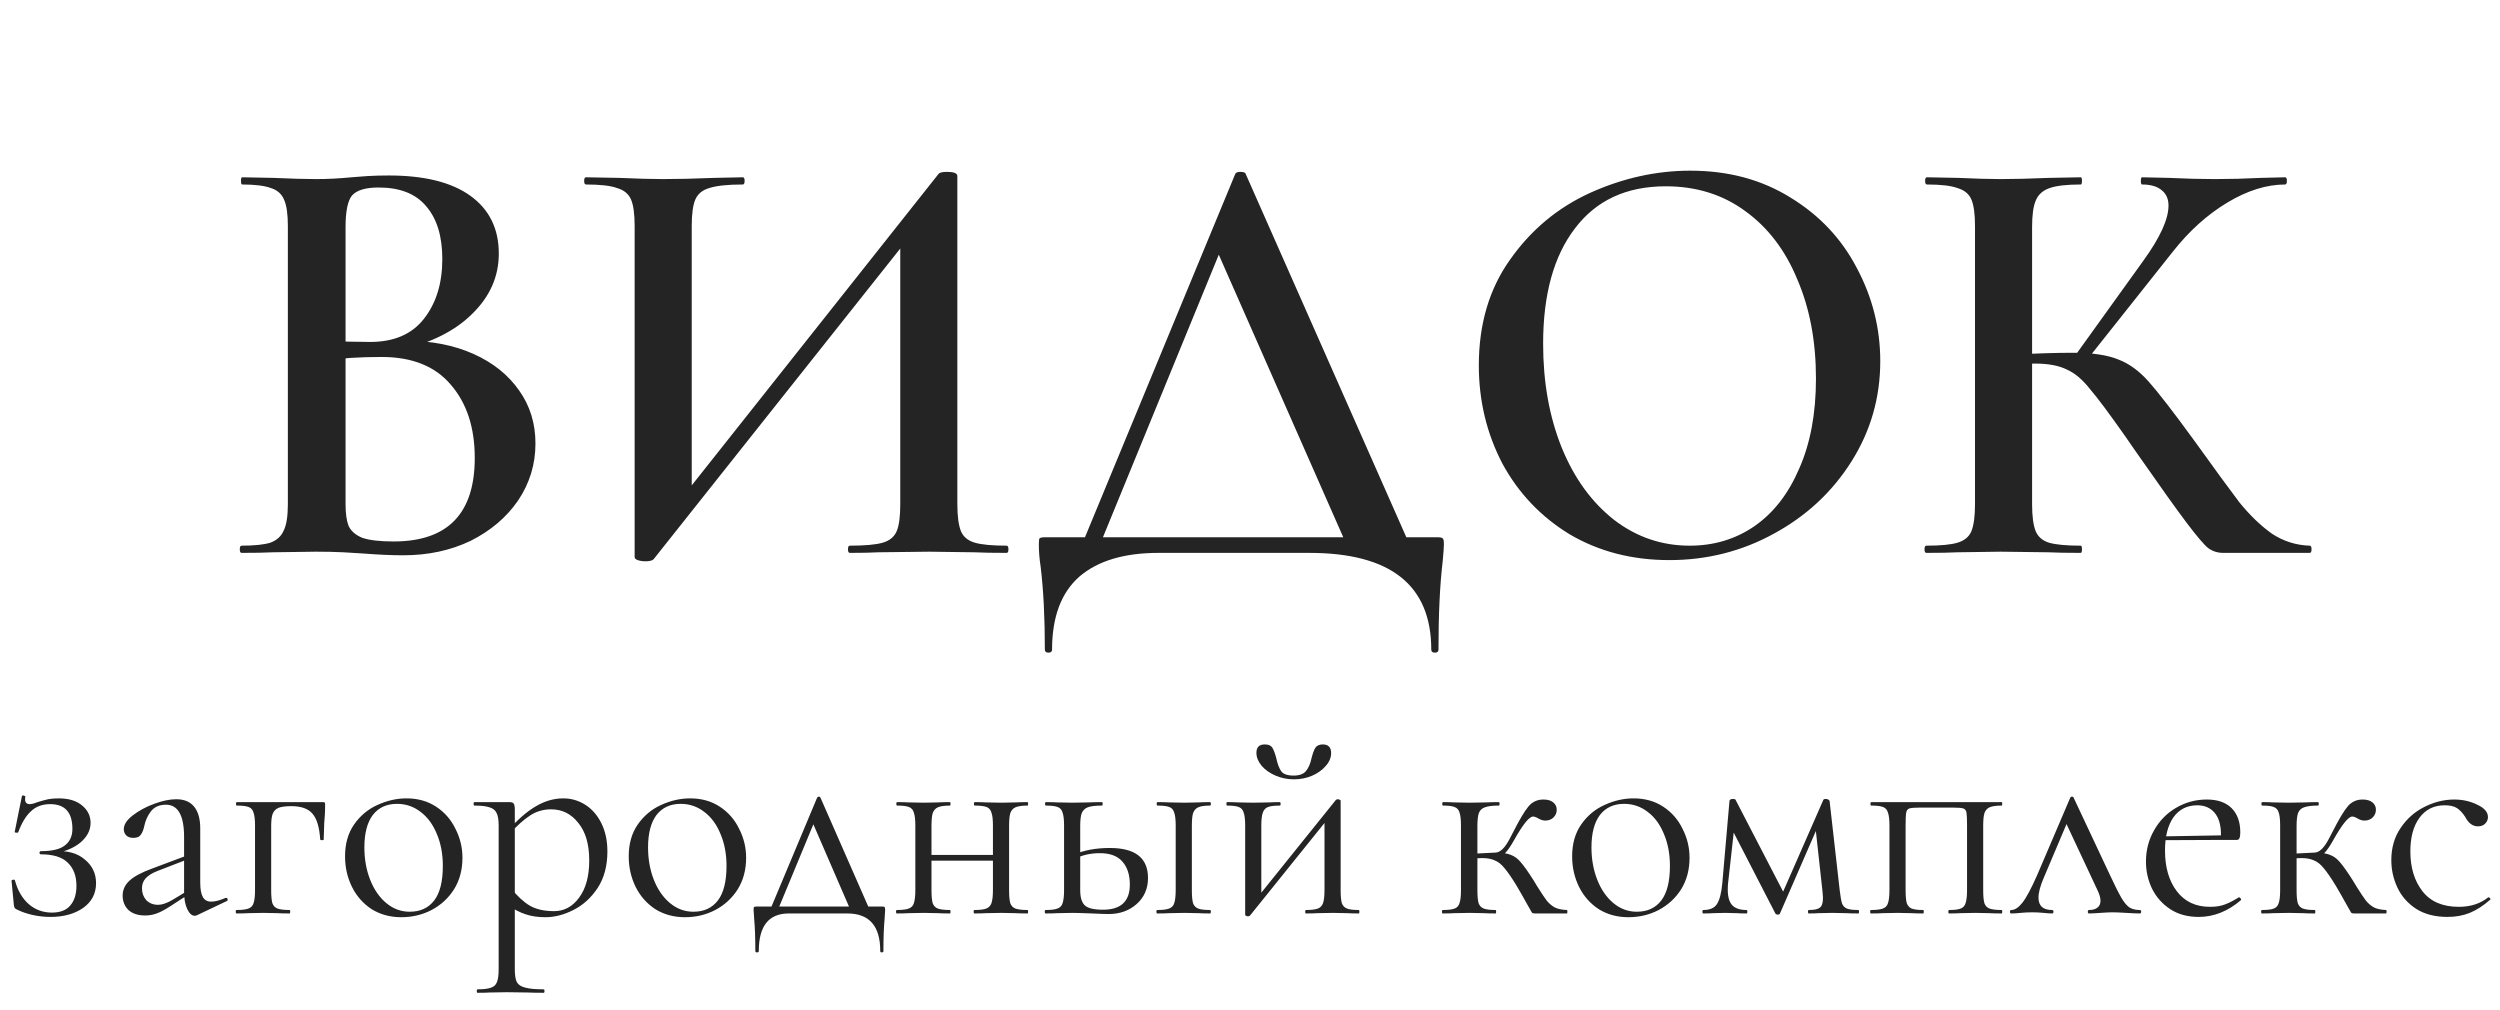
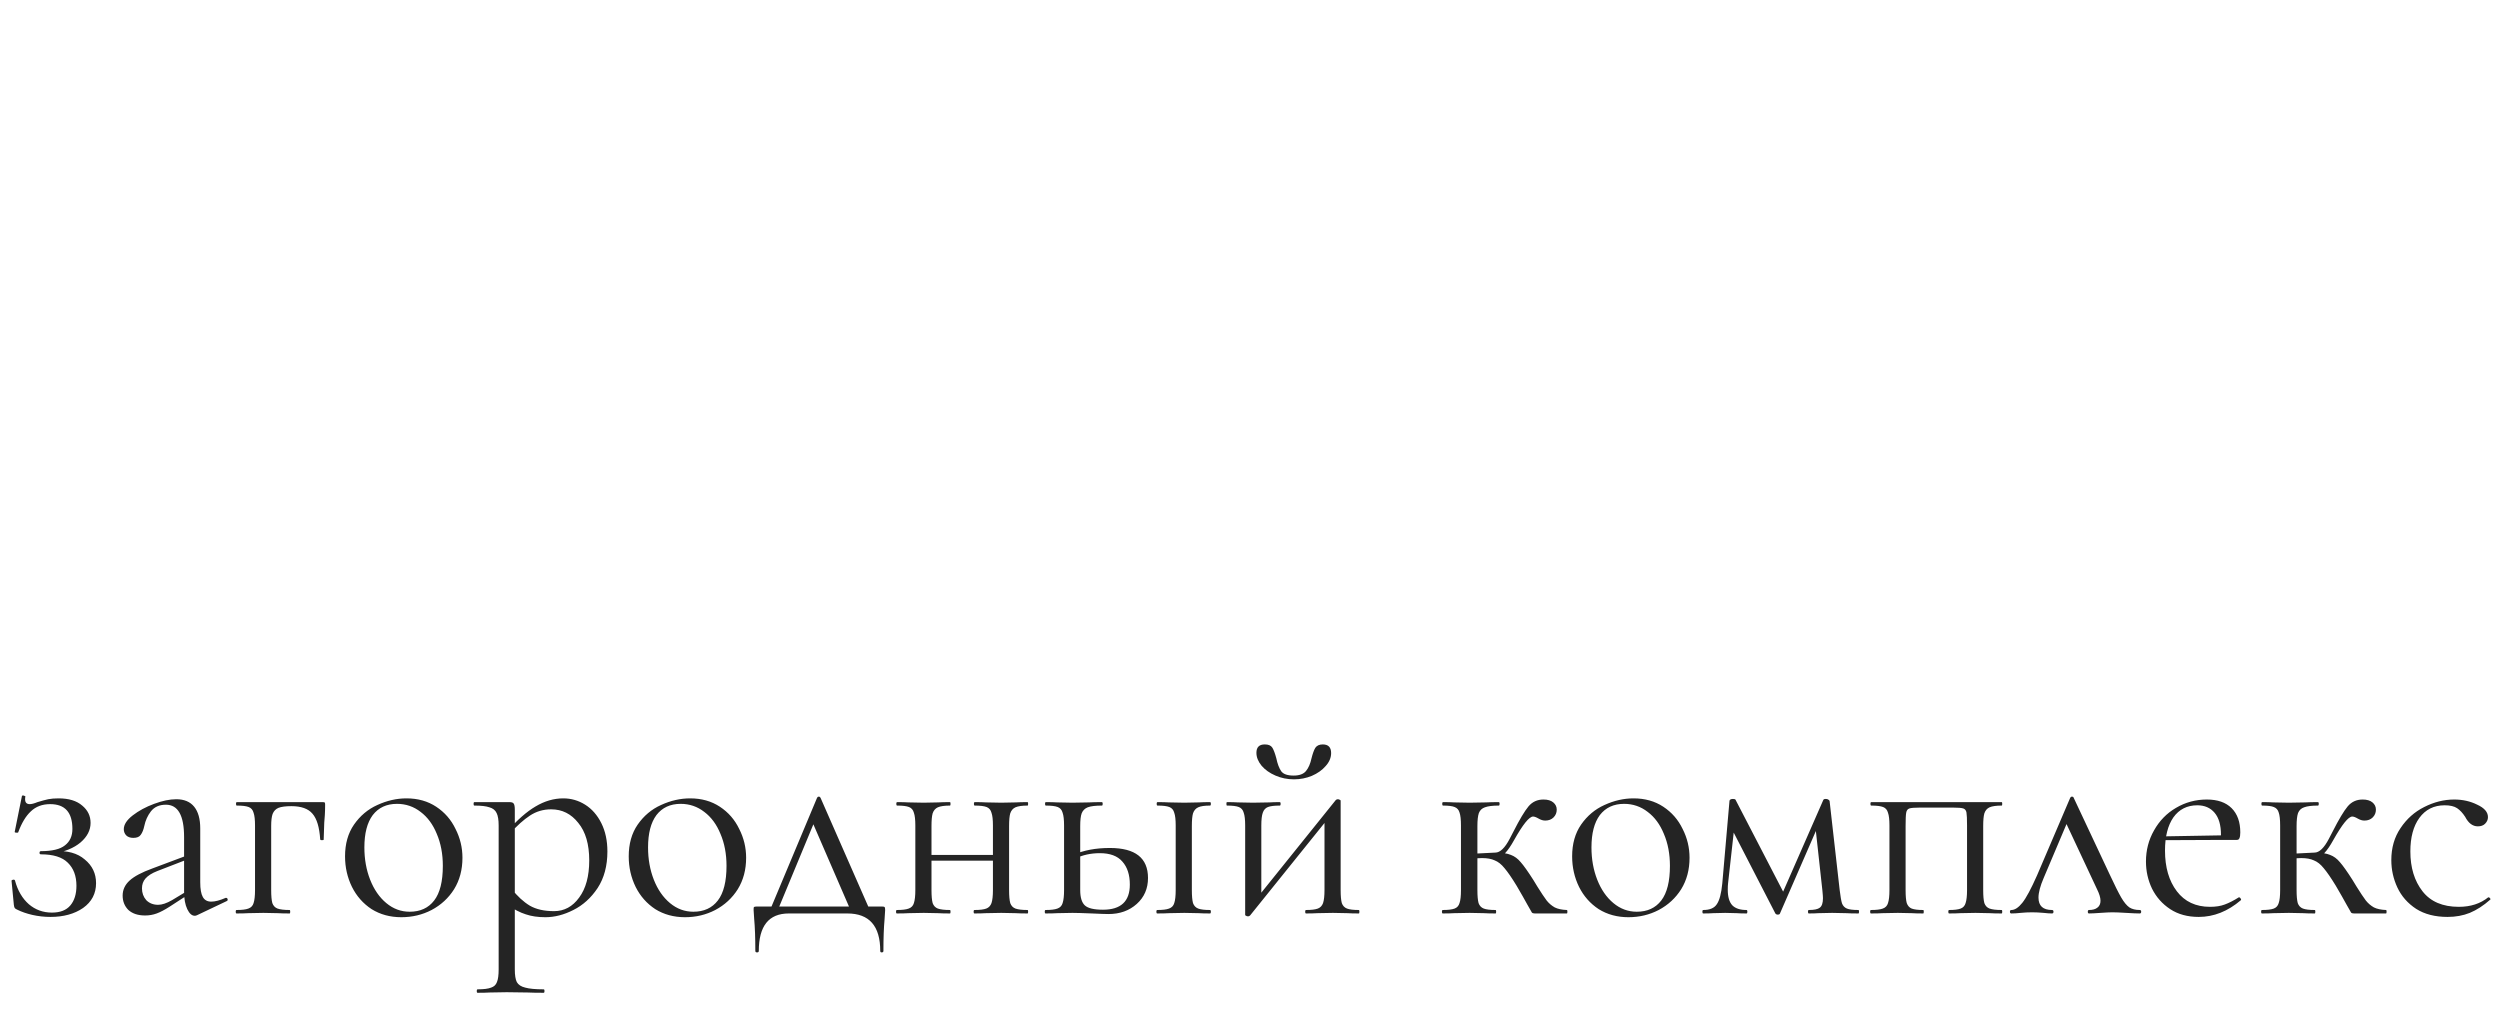
<svg xmlns="http://www.w3.org/2000/svg" width="104" height="42" viewBox="0 0 104 42" fill="none">
-   <path d="M16.875 14.175C17.942 14.175 18.883 14.358 19.7 14.725C20.517 15.092 21.15 15.6 21.6 16.25C22.05 16.883 22.275 17.617 22.275 18.45C22.275 19.317 22.033 20.108 21.55 20.825C21.067 21.525 20.408 22.083 19.575 22.5C18.742 22.9 17.808 23.1 16.775 23.1C16.292 23.1 15.733 23.075 15.1 23.025C14.883 23.008 14.608 22.992 14.275 22.975C13.942 22.958 13.567 22.95 13.15 22.95L11.35 22.975C11.033 22.992 10.6 23 10.05 23C10 23 9.975 22.95 9.975 22.85C9.975 22.75 10 22.7 10.05 22.7C10.583 22.7 10.983 22.658 11.25 22.575C11.517 22.475 11.7 22.308 11.8 22.075C11.917 21.842 11.975 21.475 11.975 20.975V9.4C11.975 8.917 11.925 8.558 11.825 8.325C11.725 8.075 11.542 7.908 11.275 7.825C11.008 7.725 10.608 7.675 10.075 7.675C10.042 7.675 10.025 7.625 10.025 7.525C10.025 7.425 10.042 7.375 10.075 7.375L11.375 7.4C12.108 7.433 12.7 7.45 13.15 7.45C13.617 7.45 14.108 7.425 14.625 7.375C14.808 7.358 15.025 7.342 15.275 7.325C15.542 7.308 15.842 7.3 16.175 7.3C17.658 7.3 18.792 7.583 19.575 8.15C20.358 8.717 20.75 9.517 20.75 10.55C20.75 11.5 20.383 12.333 19.65 13.05C18.933 13.767 17.917 14.275 16.6 14.575L16.875 14.175ZM15.75 7.8C15.217 7.8 14.85 7.908 14.65 8.125C14.467 8.342 14.375 8.783 14.375 9.45V14.35L13.475 14.175C14.208 14.208 14.85 14.225 15.4 14.225C16.383 14.225 17.125 13.908 17.625 13.275C18.142 12.625 18.4 11.792 18.4 10.775C18.4 9.825 18.175 9.092 17.725 8.575C17.292 8.058 16.633 7.8 15.75 7.8ZM16.375 22.525C18.625 22.525 19.75 21.367 19.75 19.05C19.75 17.783 19.417 16.767 18.75 16C18.1 15.233 17.142 14.85 15.875 14.85C14.942 14.85 14.175 14.9 13.575 15L14.375 14.7V20.975C14.375 21.358 14.417 21.658 14.5 21.875C14.6 22.092 14.792 22.258 15.075 22.375C15.375 22.475 15.808 22.525 16.375 22.525ZM39.051 7.225C39.101 7.175 39.217 7.15 39.401 7.15C39.684 7.15 39.826 7.208 39.826 7.325V20.975C39.826 21.475 39.876 21.85 39.976 22.1C40.076 22.333 40.267 22.492 40.551 22.575C40.834 22.658 41.276 22.7 41.876 22.7C41.926 22.7 41.951 22.75 41.951 22.85C41.951 22.95 41.926 23 41.876 23C41.309 23 40.859 22.992 40.526 22.975L38.651 22.95L36.551 22.975C36.251 22.992 35.851 23 35.351 23C35.301 23 35.276 22.95 35.276 22.85C35.276 22.75 35.301 22.7 35.351 22.7C35.984 22.7 36.442 22.658 36.726 22.575C37.009 22.492 37.201 22.333 37.301 22.1C37.401 21.867 37.451 21.492 37.451 20.975V9.525L38.176 9.425L27.201 23.25C27.151 23.317 27.034 23.35 26.851 23.35C26.734 23.35 26.626 23.333 26.526 23.3C26.442 23.267 26.401 23.225 26.401 23.175V9.4C26.401 8.9 26.351 8.533 26.251 8.3C26.151 8.067 25.959 7.908 25.676 7.825C25.409 7.725 24.976 7.675 24.376 7.675C24.326 7.675 24.301 7.625 24.301 7.525C24.301 7.425 24.326 7.375 24.376 7.375L25.751 7.4C26.517 7.433 27.126 7.45 27.576 7.45C28.192 7.45 28.901 7.433 29.701 7.4L30.901 7.375C30.951 7.375 30.976 7.425 30.976 7.525C30.976 7.625 30.951 7.675 30.901 7.675C30.267 7.675 29.801 7.725 29.501 7.825C29.217 7.908 29.026 8.067 28.926 8.3C28.826 8.533 28.776 8.9 28.776 9.4V20.95L28.076 21.075L39.051 7.225ZM51.391 7.225C51.425 7.175 51.491 7.15 51.591 7.15C51.725 7.15 51.8 7.175 51.816 7.225L58.791 23H56.166L50.516 10.175L51.591 8.425L45.616 23H44.866L51.391 7.225ZM43.466 27.025C43.466 25.692 43.408 24.542 43.291 23.575C43.241 23.258 43.216 22.95 43.216 22.65C43.216 22.517 43.225 22.433 43.241 22.4C43.275 22.367 43.35 22.35 43.466 22.35H59.791C59.925 22.35 60 22.367 60.016 22.4C60.05 22.417 60.066 22.5 60.066 22.65C60.066 22.75 60.05 22.983 60.016 23.35C59.9 24.317 59.841 25.542 59.841 27.025C59.841 27.108 59.791 27.15 59.691 27.15C59.591 27.15 59.541 27.108 59.541 27.025C59.541 24.342 57.85 23 54.466 23H48.191C46.775 23 45.683 23.325 44.916 23.975C44.15 24.642 43.766 25.658 43.766 27.025C43.766 27.108 43.716 27.15 43.616 27.15C43.516 27.15 43.466 27.108 43.466 27.025ZM69.444 23.3C67.894 23.3 66.511 22.942 65.294 22.225C64.094 21.492 63.161 20.508 62.494 19.275C61.844 18.025 61.519 16.667 61.519 15.2C61.519 13.483 61.952 12.017 62.819 10.8C63.686 9.567 64.794 8.642 66.144 8.025C67.511 7.408 68.902 7.1 70.319 7.1C71.902 7.1 73.294 7.475 74.494 8.225C75.694 8.958 76.611 9.933 77.244 11.15C77.894 12.367 78.219 13.658 78.219 15.025C78.219 16.542 77.819 17.933 77.019 19.2C76.219 20.467 75.144 21.467 73.794 22.2C72.461 22.933 71.011 23.3 69.444 23.3ZM70.294 22.7C71.294 22.7 72.186 22.433 72.969 21.9C73.769 21.35 74.394 20.55 74.844 19.5C75.311 18.45 75.544 17.2 75.544 15.75C75.544 14.2 75.286 12.825 74.769 11.625C74.269 10.408 73.544 9.458 72.594 8.775C71.661 8.092 70.561 7.75 69.294 7.75C67.661 7.75 66.402 8.333 65.519 9.5C64.636 10.65 64.194 12.25 64.194 14.3C64.194 15.9 64.452 17.342 64.969 18.625C65.486 19.892 66.211 20.892 67.144 21.625C68.077 22.342 69.127 22.7 70.294 22.7ZM92.485 23C92.251 23 92.043 22.933 91.86 22.8C91.693 22.667 91.401 22.325 90.985 21.775C90.568 21.225 89.86 20.233 88.86 18.8L88.41 18.15C87.743 17.2 87.251 16.542 86.935 16.175C86.635 15.792 86.318 15.525 85.985 15.375C85.651 15.208 85.21 15.125 84.66 15.125C84.46 15.125 84.268 15.133 84.085 15.15C83.918 15.167 83.768 15.183 83.635 15.2L83.61 14.75C84.71 14.7 85.585 14.675 86.235 14.675C87.035 14.675 87.66 14.767 88.11 14.95C88.56 15.117 88.985 15.425 89.385 15.875C89.785 16.325 90.41 17.133 91.26 18.3C92.11 19.483 92.743 20.35 93.16 20.9C93.593 21.433 94.043 21.867 94.51 22.2C94.993 22.517 95.518 22.683 96.085 22.7C96.135 22.7 96.16 22.75 96.16 22.85C96.16 22.95 96.135 23 96.085 23H92.485ZM80.135 23C80.085 23 80.06 22.95 80.06 22.85C80.06 22.75 80.085 22.7 80.135 22.7C80.735 22.7 81.168 22.658 81.435 22.575C81.718 22.492 81.91 22.333 82.01 22.1C82.11 21.85 82.16 21.475 82.16 20.975V9.4C82.16 8.9 82.11 8.533 82.01 8.3C81.91 8.067 81.718 7.908 81.435 7.825C81.168 7.725 80.743 7.675 80.16 7.675C80.11 7.675 80.085 7.625 80.085 7.525C80.085 7.425 80.11 7.375 80.16 7.375L81.46 7.4C82.193 7.433 82.785 7.45 83.235 7.45C83.768 7.45 84.435 7.433 85.235 7.4L86.56 7.375C86.593 7.375 86.61 7.425 86.61 7.525C86.61 7.625 86.593 7.675 86.56 7.675C85.976 7.675 85.543 7.725 85.26 7.825C84.976 7.925 84.785 8.1 84.685 8.35C84.585 8.583 84.535 8.95 84.535 9.45V20.975C84.535 21.475 84.585 21.85 84.685 22.1C84.785 22.333 84.968 22.492 85.235 22.575C85.518 22.658 85.96 22.7 86.56 22.7C86.593 22.7 86.61 22.75 86.61 22.85C86.61 22.95 86.593 23 86.56 23C85.993 23 85.543 22.992 85.21 22.975L83.235 22.95L81.435 22.975C81.118 22.992 80.685 23 80.135 23ZM86.285 14.85L89.16 10.85C89.86 9.883 90.21 9.117 90.21 8.55C90.21 8.267 90.11 8.05 89.91 7.9C89.726 7.75 89.46 7.675 89.11 7.675C89.076 7.675 89.06 7.625 89.06 7.525C89.06 7.425 89.076 7.375 89.11 7.375L90.235 7.4C90.935 7.433 91.568 7.45 92.135 7.45C92.751 7.45 93.393 7.433 94.06 7.4L95.06 7.375C95.11 7.375 95.135 7.425 95.135 7.525C95.135 7.625 95.11 7.675 95.06 7.675C94.293 7.675 93.493 7.925 92.66 8.425C91.826 8.925 91.068 9.608 90.385 10.475L86.735 15.075L86.285 14.85Z" fill="#242424" />
  <path d="M2.16 37.964C2.504 37.964 2.76 37.864 2.928 37.664C3.096 37.464 3.18 37.192 3.18 36.848C3.18 36.44 3.06 36.12 2.82 35.888C2.588 35.656 2.216 35.54 1.704 35.54C1.664 35.54 1.644 35.52 1.644 35.48C1.644 35.432 1.664 35.408 1.704 35.408C2.168 35.408 2.5 35.328 2.7 35.168C2.908 35.008 3.012 34.78 3.012 34.484C3.012 33.796 2.704 33.452 2.088 33.452C1.76 33.452 1.492 33.552 1.284 33.752C1.076 33.944 0.9 34.236 0.756 34.628C0.756 34.636 0.74 34.64 0.708 34.64C0.636 34.64 0.604 34.628 0.612 34.604L0.912 33.116C0.912 33.1 0.928 33.092 0.96 33.092C0.984 33.092 1.008 33.1 1.032 33.116C1.056 33.124 1.064 33.132 1.056 33.14C1.048 33.164 1.044 33.2 1.044 33.248C1.044 33.384 1.108 33.452 1.236 33.452C1.316 33.452 1.424 33.424 1.56 33.368C1.744 33.312 1.892 33.272 2.004 33.248C2.124 33.224 2.268 33.212 2.436 33.212C2.86 33.212 3.188 33.312 3.42 33.512C3.652 33.704 3.768 33.944 3.768 34.232C3.768 34.536 3.628 34.808 3.348 35.048C3.068 35.28 2.7 35.432 2.244 35.504L2.268 35.408C2.804 35.376 3.224 35.492 3.528 35.756C3.84 36.012 3.996 36.34 3.996 36.74C3.996 37.172 3.816 37.516 3.456 37.772C3.096 38.02 2.644 38.144 2.1 38.144C1.844 38.144 1.592 38.116 1.344 38.06C1.104 38.004 0.896 37.932 0.72 37.844C0.664 37.82 0.628 37.796 0.612 37.772C0.596 37.748 0.584 37.704 0.576 37.64L0.48 36.644C0.48 36.62 0.5 36.604 0.54 36.596C0.588 36.588 0.616 36.6 0.624 36.632C0.736 37.048 0.928 37.376 1.2 37.616C1.472 37.848 1.792 37.964 2.16 37.964ZM8.198 38.072C8.166 38.088 8.134 38.096 8.102 38.096C7.982 38.096 7.878 38.004 7.79 37.82C7.702 37.636 7.658 37.392 7.658 37.088V34.82C7.658 33.924 7.406 33.476 6.902 33.476C6.63 33.476 6.422 33.568 6.278 33.752C6.142 33.928 6.05 34.132 6.002 34.364C5.97 34.516 5.922 34.636 5.858 34.724C5.802 34.812 5.698 34.856 5.546 34.856C5.418 34.856 5.318 34.82 5.246 34.748C5.182 34.676 5.15 34.592 5.15 34.496C5.15 34.304 5.274 34.112 5.522 33.92C5.77 33.728 6.066 33.568 6.41 33.44C6.754 33.312 7.062 33.248 7.334 33.248C7.662 33.248 7.91 33.352 8.078 33.56C8.246 33.768 8.33 34.068 8.33 34.46V36.704C8.33 36.984 8.366 37.188 8.438 37.316C8.51 37.444 8.626 37.508 8.786 37.508C8.946 37.508 9.146 37.456 9.386 37.352H9.41C9.442 37.352 9.462 37.372 9.47 37.412C9.478 37.444 9.466 37.468 9.434 37.484L8.198 38.072ZM6.038 38.084C5.742 38.084 5.51 38.008 5.342 37.856C5.182 37.696 5.102 37.496 5.102 37.256C5.102 37.016 5.198 36.808 5.39 36.632C5.582 36.456 5.898 36.288 6.338 36.128L7.778 35.588L7.814 35.744L6.542 36.236C6.318 36.324 6.154 36.428 6.05 36.548C5.954 36.66 5.906 36.796 5.906 36.956C5.906 37.148 5.966 37.312 6.086 37.448C6.214 37.576 6.378 37.64 6.578 37.64C6.738 37.64 6.93 37.576 7.154 37.448L7.91 36.992L7.934 37.148L7.046 37.724C6.846 37.852 6.67 37.944 6.518 38C6.366 38.056 6.206 38.084 6.038 38.084ZM13.429 33.368C13.477 33.368 13.505 33.376 13.513 33.392C13.521 33.4 13.525 33.428 13.525 33.476C13.525 33.636 13.521 33.78 13.513 33.908C13.505 34.028 13.497 34.132 13.489 34.22L13.465 34.928C13.465 34.944 13.441 34.952 13.393 34.952C13.353 34.952 13.329 34.944 13.321 34.928C13.289 34.416 13.181 34.056 12.997 33.848C12.821 33.64 12.529 33.536 12.121 33.536C11.881 33.536 11.701 33.56 11.581 33.608C11.469 33.656 11.389 33.74 11.341 33.86C11.301 33.972 11.281 34.14 11.281 34.364V37.028C11.281 37.268 11.297 37.448 11.329 37.568C11.369 37.68 11.441 37.756 11.545 37.796C11.657 37.836 11.825 37.856 12.049 37.856C12.065 37.856 12.073 37.88 12.073 37.928C12.073 37.976 12.065 38 12.049 38C11.841 38 11.677 37.996 11.557 37.988L10.957 37.976L10.321 37.988C10.209 37.996 10.049 38 9.841 38C9.817 38 9.805 37.976 9.805 37.928C9.805 37.88 9.817 37.856 9.841 37.856C10.065 37.856 10.229 37.836 10.333 37.796C10.445 37.756 10.517 37.68 10.549 37.568C10.589 37.448 10.609 37.268 10.609 37.028V34.34C10.609 34.1 10.589 33.924 10.549 33.812C10.517 33.692 10.449 33.612 10.345 33.572C10.241 33.532 10.077 33.512 9.853 33.512C9.829 33.512 9.817 33.488 9.817 33.44C9.817 33.392 9.829 33.368 9.853 33.368H13.429ZM16.694 38.156C16.23 38.156 15.818 38.044 15.458 37.82C15.106 37.588 14.834 37.28 14.642 36.896C14.45 36.504 14.354 36.08 14.354 35.624C14.354 35.104 14.478 34.664 14.726 34.304C14.982 33.936 15.306 33.664 15.698 33.488C16.098 33.304 16.502 33.212 16.91 33.212C17.382 33.212 17.794 33.328 18.146 33.56C18.498 33.792 18.766 34.1 18.95 34.484C19.142 34.86 19.238 35.26 19.238 35.684C19.238 36.18 19.122 36.616 18.89 36.992C18.658 37.36 18.346 37.648 17.954 37.856C17.57 38.056 17.15 38.156 16.694 38.156ZM17.042 37.928C17.482 37.928 17.822 37.772 18.062 37.46C18.302 37.148 18.422 36.668 18.422 36.02C18.422 35.524 18.338 35.08 18.17 34.688C18.01 34.296 17.786 33.992 17.498 33.776C17.21 33.552 16.882 33.44 16.514 33.44C16.082 33.44 15.746 33.596 15.506 33.908C15.274 34.22 15.158 34.668 15.158 35.252C15.158 35.74 15.238 36.188 15.398 36.596C15.558 37.004 15.782 37.328 16.07 37.568C16.358 37.808 16.682 37.928 17.042 37.928ZM19.868 41.3C19.844 41.3 19.832 41.276 19.832 41.228C19.832 41.18 19.844 41.156 19.868 41.156C20.124 41.156 20.312 41.132 20.432 41.084C20.552 41.044 20.632 40.968 20.672 40.856C20.72 40.744 20.744 40.568 20.744 40.328V34.34C20.744 34.108 20.716 33.936 20.66 33.824C20.604 33.704 20.504 33.624 20.36 33.584C20.224 33.536 20.016 33.512 19.736 33.512C19.712 33.512 19.7 33.488 19.7 33.44C19.7 33.392 19.712 33.368 19.736 33.368H21.188C21.284 33.368 21.344 33.388 21.368 33.428C21.4 33.468 21.416 33.552 21.416 33.68V40.328C21.416 40.568 21.444 40.744 21.5 40.856C21.564 40.968 21.68 41.044 21.848 41.084C22.016 41.132 22.272 41.156 22.616 41.156C22.64 41.156 22.652 41.18 22.652 41.228C22.652 41.276 22.64 41.3 22.616 41.3C22.336 41.3 22.116 41.296 21.956 41.288L21.08 41.276L20.372 41.288C20.252 41.296 20.084 41.3 19.868 41.3ZM22.688 38.156C22.376 38.156 22.104 38.116 21.872 38.036C21.64 37.964 21.384 37.832 21.104 37.64L21.284 36.98C21.524 37.284 21.776 37.516 22.04 37.676C22.304 37.828 22.64 37.904 23.048 37.904C23.472 37.904 23.82 37.716 24.092 37.34C24.372 36.964 24.512 36.448 24.512 35.792C24.512 35.12 24.36 34.6 24.056 34.232C23.76 33.856 23.384 33.668 22.928 33.668C22.6 33.668 22.304 33.756 22.04 33.932C21.784 34.1 21.512 34.344 21.224 34.664L21.116 34.568C21.524 34.104 21.912 33.764 22.28 33.548C22.656 33.324 23.04 33.212 23.432 33.212C23.76 33.212 24.064 33.3 24.344 33.476C24.624 33.652 24.848 33.908 25.016 34.244C25.184 34.58 25.268 34.972 25.268 35.42C25.268 36.02 25.132 36.528 24.86 36.944C24.588 37.352 24.252 37.656 23.852 37.856C23.46 38.056 23.072 38.156 22.688 38.156ZM28.495 38.156C28.031 38.156 27.619 38.044 27.259 37.82C26.907 37.588 26.635 37.28 26.443 36.896C26.251 36.504 26.155 36.08 26.155 35.624C26.155 35.104 26.279 34.664 26.527 34.304C26.783 33.936 27.107 33.664 27.499 33.488C27.899 33.304 28.303 33.212 28.711 33.212C29.183 33.212 29.595 33.328 29.947 33.56C30.299 33.792 30.567 34.1 30.751 34.484C30.943 34.86 31.039 35.26 31.039 35.684C31.039 36.18 30.923 36.616 30.691 36.992C30.459 37.36 30.147 37.648 29.755 37.856C29.371 38.056 28.951 38.156 28.495 38.156ZM28.843 37.928C29.283 37.928 29.623 37.772 29.863 37.46C30.103 37.148 30.223 36.668 30.223 36.02C30.223 35.524 30.139 35.08 29.971 34.688C29.811 34.296 29.587 33.992 29.299 33.776C29.011 33.552 28.683 33.44 28.315 33.44C27.883 33.44 27.547 33.596 27.307 33.908C27.075 34.22 26.959 34.668 26.959 35.252C26.959 35.74 27.039 36.188 27.199 36.596C27.359 37.004 27.583 37.328 27.871 37.568C28.159 37.808 28.483 37.928 28.843 37.928ZM33.99 33.188C34.006 33.156 34.03 33.14 34.062 33.14C34.094 33.14 34.118 33.156 34.134 33.188L36.246 38H35.442L33.774 34.148L34.05 33.776L32.298 38H31.974L33.99 33.188ZM31.422 39.56C31.422 39.024 31.406 38.58 31.374 38.228C31.358 38.036 31.35 37.912 31.35 37.856C31.35 37.784 31.354 37.744 31.362 37.736C31.378 37.72 31.414 37.712 31.47 37.712H36.702C36.758 37.712 36.79 37.72 36.798 37.736C36.814 37.744 36.822 37.784 36.822 37.856C36.822 37.904 36.814 38.032 36.798 38.24C36.766 38.592 36.75 39.032 36.75 39.56C36.75 39.6 36.726 39.62 36.678 39.62C36.638 39.62 36.618 39.6 36.618 39.56C36.618 38.52 36.162 38 35.25 38H32.814C31.982 38 31.566 38.52 31.566 39.56C31.566 39.6 31.542 39.62 31.494 39.62C31.446 39.62 31.422 39.6 31.422 39.56ZM38.39 35.564H41.618V35.804H38.39V35.564ZM38.078 34.34C38.078 34.1 38.058 33.924 38.018 33.812C37.986 33.692 37.918 33.612 37.814 33.572C37.71 33.532 37.546 33.512 37.322 33.512C37.298 33.512 37.286 33.488 37.286 33.44C37.286 33.392 37.298 33.368 37.322 33.368C37.522 33.368 37.678 33.372 37.79 33.38L38.426 33.392L39.038 33.38C39.158 33.372 39.318 33.368 39.518 33.368C39.534 33.368 39.542 33.392 39.542 33.44C39.542 33.488 39.534 33.512 39.518 33.512C39.294 33.512 39.126 33.536 39.014 33.584C38.91 33.632 38.838 33.716 38.798 33.836C38.766 33.948 38.75 34.124 38.75 34.364V37.028C38.75 37.268 38.766 37.448 38.798 37.568C38.838 37.68 38.91 37.756 39.014 37.796C39.126 37.836 39.294 37.856 39.518 37.856C39.534 37.856 39.542 37.88 39.542 37.928C39.542 37.976 39.534 38 39.518 38C39.31 38 39.146 37.996 39.026 37.988L38.426 37.976L37.79 37.988C37.678 37.996 37.518 38 37.31 38C37.286 38 37.274 37.976 37.274 37.928C37.274 37.88 37.286 37.856 37.31 37.856C37.534 37.856 37.698 37.836 37.802 37.796C37.914 37.756 37.986 37.68 38.018 37.568C38.058 37.448 38.078 37.268 38.078 37.028V34.34ZM41.306 34.34C41.306 34.1 41.286 33.924 41.246 33.812C41.214 33.692 41.146 33.612 41.042 33.572C40.938 33.532 40.774 33.512 40.55 33.512C40.526 33.512 40.514 33.488 40.514 33.44C40.514 33.392 40.526 33.368 40.55 33.368C40.75 33.368 40.906 33.372 41.018 33.38L41.654 33.392L42.266 33.38C42.386 33.372 42.546 33.368 42.746 33.368C42.762 33.368 42.77 33.392 42.77 33.44C42.77 33.488 42.762 33.512 42.746 33.512C42.522 33.512 42.354 33.536 42.242 33.584C42.138 33.632 42.066 33.716 42.026 33.836C41.994 33.948 41.978 34.124 41.978 34.364V37.028C41.978 37.268 41.994 37.448 42.026 37.568C42.066 37.68 42.138 37.756 42.242 37.796C42.354 37.836 42.522 37.856 42.746 37.856C42.762 37.856 42.77 37.88 42.77 37.928C42.77 37.976 42.762 38 42.746 38C42.538 38 42.374 37.996 42.254 37.988L41.654 37.976L41.006 37.988C40.894 37.996 40.738 38 40.538 38C40.514 38 40.502 37.976 40.502 37.928C40.502 37.88 40.514 37.856 40.538 37.856C40.762 37.856 40.926 37.836 41.03 37.796C41.134 37.756 41.206 37.68 41.246 37.568C41.286 37.448 41.306 37.268 41.306 37.028V34.34ZM48.141 38C48.117 38 48.105 37.976 48.105 37.928C48.105 37.88 48.117 37.856 48.141 37.856C48.365 37.856 48.529 37.836 48.633 37.796C48.745 37.756 48.817 37.68 48.849 37.568C48.889 37.448 48.909 37.268 48.909 37.028V34.34C48.909 34.1 48.889 33.924 48.849 33.812C48.817 33.692 48.749 33.612 48.645 33.572C48.541 33.532 48.377 33.512 48.153 33.512C48.129 33.512 48.117 33.488 48.117 33.44C48.117 33.392 48.129 33.368 48.153 33.368C48.353 33.368 48.509 33.372 48.621 33.38L49.269 33.392L49.881 33.38C49.993 33.372 50.145 33.368 50.337 33.368C50.361 33.368 50.373 33.392 50.373 33.44C50.373 33.488 50.361 33.512 50.337 33.512C50.113 33.512 49.949 33.536 49.845 33.584C49.741 33.632 49.669 33.716 49.629 33.836C49.597 33.948 49.581 34.124 49.581 34.364V37.028C49.581 37.268 49.597 37.448 49.629 37.568C49.669 37.68 49.741 37.756 49.845 37.796C49.949 37.836 50.113 37.856 50.337 37.856C50.361 37.856 50.373 37.88 50.373 37.928C50.373 37.976 50.361 38 50.337 38C50.137 38 49.981 37.996 49.869 37.988L49.269 37.976L48.633 37.988C48.513 37.996 48.349 38 48.141 38ZM44.937 37.028C44.937 37.332 45.001 37.544 45.129 37.664C45.257 37.784 45.509 37.844 45.885 37.844C46.629 37.844 47.001 37.496 47.001 36.8C47.001 36.392 46.897 36.072 46.689 35.84C46.489 35.608 46.177 35.492 45.753 35.492C45.377 35.492 45.033 35.568 44.721 35.72L44.649 35.564C45.073 35.372 45.581 35.276 46.173 35.276C47.229 35.276 47.757 35.692 47.757 36.524C47.757 36.964 47.601 37.324 47.289 37.604C46.977 37.884 46.585 38.024 46.113 38.024C45.993 38.024 45.765 38.016 45.429 38C45.045 37.984 44.773 37.976 44.613 37.976L43.977 37.988C43.865 37.996 43.705 38 43.497 38C43.473 38 43.461 37.976 43.461 37.928C43.461 37.88 43.473 37.856 43.497 37.856C43.721 37.856 43.885 37.836 43.989 37.796C44.101 37.756 44.173 37.68 44.205 37.568C44.245 37.448 44.265 37.268 44.265 37.028V34.34C44.265 34.1 44.245 33.924 44.205 33.812C44.173 33.692 44.105 33.612 44.001 33.572C43.897 33.532 43.733 33.512 43.509 33.512C43.485 33.512 43.473 33.488 43.473 33.44C43.473 33.392 43.485 33.368 43.509 33.368C43.709 33.368 43.865 33.372 43.977 33.38L44.613 33.392L45.309 33.38C45.437 33.372 45.613 33.368 45.837 33.368C45.861 33.368 45.873 33.392 45.873 33.44C45.873 33.488 45.861 33.512 45.837 33.512C45.573 33.512 45.377 33.536 45.249 33.584C45.129 33.632 45.045 33.716 44.997 33.836C44.957 33.948 44.937 34.124 44.937 34.364V37.028ZM51.919 38.12C51.887 38.12 51.859 38.112 51.835 38.096C51.811 38.088 51.799 38.076 51.799 38.06V34.34C51.799 34.1 51.779 33.924 51.739 33.812C51.707 33.692 51.639 33.612 51.535 33.572C51.431 33.532 51.267 33.512 51.043 33.512C51.027 33.512 51.019 33.488 51.019 33.44C51.019 33.392 51.027 33.368 51.043 33.368C51.235 33.368 51.383 33.372 51.487 33.38L52.123 33.392L52.819 33.38C52.923 33.372 53.063 33.368 53.239 33.368C53.263 33.368 53.275 33.392 53.275 33.44C53.275 33.488 53.263 33.512 53.239 33.512C53.015 33.512 52.851 33.532 52.747 33.572C52.643 33.612 52.571 33.692 52.531 33.812C52.491 33.924 52.471 34.1 52.471 34.34V37.364L52.219 37.448L55.567 33.284C55.591 33.26 55.619 33.248 55.651 33.248C55.683 33.248 55.711 33.256 55.735 33.272C55.759 33.28 55.771 33.292 55.771 33.308V37.028C55.771 37.268 55.787 37.448 55.819 37.568C55.859 37.68 55.931 37.756 56.035 37.796C56.139 37.836 56.303 37.856 56.527 37.856C56.543 37.856 56.551 37.88 56.551 37.928C56.551 37.976 56.543 38 56.527 38C56.327 38 56.171 37.996 56.059 37.988L55.447 37.976L54.799 37.988C54.679 37.996 54.523 38 54.331 38C54.307 38 54.295 37.976 54.295 37.928C54.295 37.88 54.307 37.856 54.331 37.856C54.555 37.856 54.719 37.836 54.823 37.796C54.927 37.756 54.999 37.68 55.039 37.568C55.079 37.448 55.099 37.268 55.099 37.028V33.992L55.363 33.908L52.003 38.084C51.979 38.108 51.951 38.12 51.919 38.12ZM53.815 32.264C54.055 32.264 54.227 32.2 54.331 32.072C54.435 31.944 54.511 31.768 54.559 31.544C54.607 31.352 54.659 31.208 54.715 31.112C54.779 31.016 54.883 30.968 55.027 30.968C55.259 30.968 55.375 31.088 55.375 31.328C55.375 31.52 55.299 31.7 55.147 31.868C55.003 32.036 54.811 32.172 54.571 32.276C54.339 32.372 54.091 32.42 53.827 32.42C53.555 32.42 53.299 32.368 53.059 32.264C52.819 32.16 52.627 32.024 52.483 31.856C52.339 31.68 52.267 31.5 52.267 31.316C52.267 31.084 52.383 30.968 52.615 30.968C52.767 30.968 52.871 31.012 52.927 31.1C52.983 31.188 53.039 31.336 53.095 31.544C53.143 31.776 53.211 31.956 53.299 32.084C53.387 32.204 53.559 32.264 53.815 32.264ZM60.02 38C59.996 38 59.984 37.976 59.984 37.928C59.984 37.88 59.996 37.856 60.02 37.856C60.244 37.856 60.408 37.836 60.512 37.796C60.616 37.756 60.684 37.68 60.716 37.568C60.756 37.456 60.776 37.276 60.776 37.028V34.34C60.776 34.092 60.756 33.912 60.716 33.8C60.684 33.688 60.616 33.612 60.512 33.572C60.416 33.532 60.256 33.512 60.032 33.512C60.008 33.512 59.996 33.488 59.996 33.44C59.996 33.392 60.008 33.368 60.032 33.368C60.224 33.368 60.376 33.372 60.488 33.38L61.136 33.392L61.832 33.38C61.96 33.372 62.132 33.368 62.348 33.368C62.372 33.368 62.384 33.392 62.384 33.44C62.384 33.488 62.372 33.512 62.348 33.512C62.092 33.512 61.9 33.536 61.772 33.584C61.652 33.624 61.568 33.704 61.52 33.824C61.48 33.944 61.46 34.124 61.46 34.364V37.028C61.46 37.268 61.476 37.448 61.508 37.568C61.548 37.68 61.62 37.756 61.724 37.796C61.828 37.836 61.992 37.856 62.216 37.856C62.232 37.856 62.24 37.88 62.24 37.928C62.24 37.976 62.232 38 62.216 38C62.016 38 61.856 37.996 61.736 37.988L61.136 37.976L60.488 37.988C60.376 37.996 60.22 38 60.02 38ZM63.848 38C63.792 38 63.752 37.988 63.728 37.964C63.712 37.932 63.648 37.82 63.536 37.628C63.432 37.436 63.284 37.176 63.092 36.848C62.892 36.52 62.724 36.276 62.588 36.116C62.46 35.956 62.324 35.848 62.18 35.792C62.044 35.728 61.868 35.696 61.652 35.696C61.516 35.696 61.34 35.708 61.124 35.732L61.112 35.516C61.264 35.516 61.468 35.508 61.724 35.492C61.964 35.476 62.124 35.468 62.204 35.468C62.484 35.468 62.7 35.5 62.852 35.564C63.004 35.62 63.14 35.72 63.26 35.864C63.388 36.008 63.564 36.256 63.788 36.608L63.956 36.884C64.116 37.14 64.244 37.332 64.34 37.46C64.436 37.58 64.548 37.676 64.676 37.748C64.804 37.812 64.972 37.848 65.18 37.856C65.196 37.856 65.204 37.88 65.204 37.928C65.204 37.976 65.196 38 65.18 38H63.848ZM62.204 35.468C62.404 35.468 62.604 35.276 62.804 34.892L62.96 34.592C63.216 34.088 63.424 33.74 63.584 33.548C63.744 33.356 63.952 33.26 64.208 33.26C64.384 33.26 64.52 33.3 64.616 33.38C64.712 33.46 64.76 33.56 64.76 33.68C64.76 33.808 64.716 33.916 64.628 34.004C64.54 34.092 64.424 34.136 64.28 34.136C64.192 34.136 64.1 34.108 64.004 34.052C63.908 33.996 63.832 33.968 63.776 33.968C63.616 33.968 63.352 34.296 62.984 34.952C62.856 35.184 62.732 35.364 62.612 35.492C62.492 35.612 62.356 35.672 62.204 35.672V35.468ZM67.741 38.156C67.277 38.156 66.865 38.044 66.505 37.82C66.153 37.588 65.881 37.28 65.689 36.896C65.497 36.504 65.401 36.08 65.401 35.624C65.401 35.104 65.525 34.664 65.773 34.304C66.029 33.936 66.353 33.664 66.745 33.488C67.145 33.304 67.549 33.212 67.957 33.212C68.429 33.212 68.841 33.328 69.193 33.56C69.545 33.792 69.813 34.1 69.997 34.484C70.189 34.86 70.285 35.26 70.285 35.684C70.285 36.18 70.169 36.616 69.937 36.992C69.705 37.36 69.393 37.648 69.001 37.856C68.617 38.056 68.197 38.156 67.741 38.156ZM68.089 37.928C68.529 37.928 68.869 37.772 69.109 37.46C69.349 37.148 69.469 36.668 69.469 36.02C69.469 35.524 69.385 35.08 69.217 34.688C69.057 34.296 68.833 33.992 68.545 33.776C68.257 33.552 67.929 33.44 67.561 33.44C67.129 33.44 66.793 33.596 66.553 33.908C66.321 34.22 66.205 34.668 66.205 35.252C66.205 35.74 66.285 36.188 66.445 36.596C66.605 37.004 66.829 37.328 67.117 37.568C67.405 37.808 67.729 37.928 68.089 37.928ZM77.311 37.856C77.327 37.856 77.335 37.88 77.335 37.928C77.335 37.976 77.327 38 77.311 38C77.095 38 76.927 37.996 76.807 37.988L76.219 37.976L75.643 37.988C75.547 37.996 75.415 38 75.247 38C75.223 38 75.211 37.976 75.211 37.928C75.211 37.88 75.223 37.856 75.247 37.856C75.471 37.856 75.623 37.824 75.703 37.76C75.791 37.696 75.835 37.564 75.835 37.364C75.835 37.308 75.827 37.2 75.811 37.04L75.511 34.304L75.907 33.728L74.047 38C74.039 38.032 74.007 38.048 73.951 38.048C73.911 38.048 73.879 38.032 73.855 38L72.019 34.436L72.175 34.16L71.887 36.752C71.879 36.816 71.875 36.904 71.875 37.016C71.875 37.312 71.939 37.528 72.067 37.664C72.195 37.792 72.391 37.856 72.655 37.856C72.679 37.856 72.691 37.88 72.691 37.928C72.691 37.976 72.679 38 72.655 38C72.479 38 72.347 37.996 72.259 37.988L71.767 37.976L71.263 37.988C71.167 37.996 71.031 38 70.855 38C70.831 38 70.819 37.976 70.819 37.928C70.819 37.88 70.831 37.856 70.855 37.856C71.127 37.856 71.315 37.776 71.419 37.616C71.531 37.456 71.607 37.168 71.647 36.752L71.947 33.308C71.963 33.26 72.011 33.236 72.091 33.236C72.155 33.236 72.191 33.248 72.199 33.272L74.251 37.232L74.059 37.364L75.847 33.284C75.855 33.252 75.891 33.236 75.955 33.236C75.995 33.236 76.027 33.244 76.051 33.26C76.083 33.276 76.103 33.296 76.111 33.32L76.531 37.028C76.563 37.292 76.595 37.476 76.627 37.58C76.667 37.684 76.735 37.756 76.831 37.796C76.927 37.836 77.087 37.856 77.311 37.856ZM83.269 37.856C83.285 37.856 83.293 37.88 83.293 37.928C83.293 37.976 83.285 38 83.269 38C83.061 38 82.897 37.996 82.777 37.988L82.177 37.976L81.541 37.988C81.429 37.996 81.277 38 81.085 38C81.061 38 81.049 37.976 81.049 37.928C81.049 37.88 81.061 37.856 81.085 37.856C81.301 37.856 81.461 37.836 81.565 37.796C81.669 37.756 81.737 37.68 81.769 37.568C81.809 37.448 81.829 37.268 81.829 37.028V34.34C81.829 34.068 81.821 33.888 81.805 33.8C81.789 33.712 81.745 33.656 81.673 33.632C81.601 33.608 81.461 33.596 81.253 33.596H79.861C79.645 33.596 79.501 33.608 79.429 33.632C79.357 33.656 79.313 33.716 79.297 33.812C79.281 33.9 79.273 34.084 79.273 34.364V37.028C79.273 37.276 79.289 37.456 79.321 37.568C79.361 37.68 79.429 37.756 79.525 37.796C79.629 37.836 79.789 37.856 80.005 37.856C80.021 37.856 80.029 37.88 80.029 37.928C80.029 37.976 80.021 38 80.005 38C79.805 38 79.649 37.996 79.537 37.988L78.949 37.976L78.313 37.988C78.201 37.996 78.041 38 77.833 38C77.809 38 77.797 37.976 77.797 37.928C77.797 37.88 77.809 37.856 77.833 37.856C78.057 37.856 78.221 37.836 78.325 37.796C78.437 37.756 78.509 37.68 78.541 37.568C78.581 37.448 78.601 37.268 78.601 37.028V34.34C78.601 34.1 78.581 33.924 78.541 33.812C78.509 33.692 78.441 33.612 78.337 33.572C78.233 33.532 78.069 33.512 77.845 33.512C77.821 33.512 77.809 33.488 77.809 33.44C77.809 33.392 77.821 33.368 77.845 33.368H83.269C83.285 33.368 83.293 33.392 83.293 33.44C83.293 33.488 83.285 33.512 83.269 33.512C83.045 33.512 82.877 33.536 82.765 33.584C82.661 33.632 82.589 33.716 82.549 33.836C82.517 33.948 82.501 34.124 82.501 34.364V37.028C82.501 37.268 82.517 37.448 82.549 37.568C82.589 37.68 82.661 37.756 82.765 37.796C82.877 37.836 83.045 37.856 83.269 37.856ZM83.673 38C83.633 38 83.613 37.976 83.613 37.928C83.613 37.88 83.633 37.856 83.673 37.856C83.817 37.856 83.969 37.756 84.129 37.556C84.289 37.356 84.493 36.976 84.741 36.416L86.121 33.188C86.137 33.156 86.161 33.14 86.193 33.14C86.233 33.14 86.257 33.156 86.265 33.188L87.753 36.356C87.969 36.82 88.133 37.148 88.245 37.34C88.357 37.532 88.469 37.668 88.581 37.748C88.693 37.82 88.837 37.856 89.013 37.856C89.053 37.856 89.073 37.88 89.073 37.928C89.073 37.976 89.053 38 89.013 38C88.893 38 88.705 37.992 88.449 37.976C88.193 37.96 88.001 37.952 87.873 37.952C87.769 37.952 87.605 37.96 87.381 37.976C87.157 37.992 86.997 38 86.901 38C86.869 38 86.853 37.976 86.853 37.928C86.853 37.88 86.869 37.856 86.901 37.856C87.053 37.856 87.169 37.824 87.249 37.76C87.337 37.696 87.381 37.6 87.381 37.472C87.381 37.344 87.333 37.184 87.237 36.992L85.905 34.148L86.181 33.776L85.017 36.524C84.873 36.86 84.801 37.132 84.801 37.34C84.801 37.684 84.989 37.856 85.365 37.856C85.405 37.856 85.425 37.88 85.425 37.928C85.425 37.976 85.405 38 85.365 38C85.277 38 85.161 37.992 85.017 37.976C84.841 37.96 84.681 37.952 84.537 37.952C84.377 37.952 84.217 37.96 84.057 37.976C83.913 37.992 83.785 38 83.673 38ZM91.468 38.144C91.004 38.144 90.608 38.036 90.28 37.82C89.952 37.604 89.7 37.32 89.524 36.968C89.356 36.616 89.272 36.24 89.272 35.84C89.272 35.368 89.384 34.936 89.608 34.544C89.832 34.144 90.136 33.832 90.52 33.608C90.912 33.376 91.34 33.26 91.804 33.26C92.252 33.26 92.596 33.38 92.836 33.62C93.076 33.86 93.196 34.196 93.196 34.628C93.196 34.74 93.184 34.82 93.16 34.868C93.144 34.916 93.108 34.94 93.052 34.94H92.38L92.392 34.724C92.392 34.324 92.304 34.02 92.128 33.812C91.952 33.604 91.712 33.5 91.408 33.5C90.984 33.5 90.652 33.668 90.412 34.004C90.18 34.34 90.064 34.8 90.064 35.384C90.064 36.08 90.228 36.644 90.556 37.076C90.884 37.508 91.344 37.724 91.936 37.724C92.176 37.724 92.38 37.692 92.548 37.628C92.724 37.564 92.92 37.464 93.136 37.328H93.148C93.172 37.328 93.192 37.344 93.208 37.376C93.232 37.4 93.236 37.424 93.22 37.448C92.676 37.912 92.092 38.144 91.468 38.144ZM89.836 34.796L92.56 34.748V34.94L89.848 34.952L89.836 34.796ZM94.098 38C94.074 38 94.062 37.976 94.062 37.928C94.062 37.88 94.074 37.856 94.098 37.856C94.322 37.856 94.486 37.836 94.59 37.796C94.694 37.756 94.762 37.68 94.794 37.568C94.834 37.456 94.854 37.276 94.854 37.028V34.34C94.854 34.092 94.834 33.912 94.794 33.8C94.762 33.688 94.694 33.612 94.59 33.572C94.494 33.532 94.334 33.512 94.11 33.512C94.086 33.512 94.074 33.488 94.074 33.44C94.074 33.392 94.086 33.368 94.11 33.368C94.302 33.368 94.454 33.372 94.566 33.38L95.214 33.392L95.91 33.38C96.038 33.372 96.21 33.368 96.426 33.368C96.45 33.368 96.462 33.392 96.462 33.44C96.462 33.488 96.45 33.512 96.426 33.512C96.17 33.512 95.978 33.536 95.85 33.584C95.73 33.624 95.646 33.704 95.598 33.824C95.558 33.944 95.538 34.124 95.538 34.364V37.028C95.538 37.268 95.554 37.448 95.586 37.568C95.626 37.68 95.698 37.756 95.802 37.796C95.906 37.836 96.07 37.856 96.294 37.856C96.31 37.856 96.318 37.88 96.318 37.928C96.318 37.976 96.31 38 96.294 38C96.094 38 95.934 37.996 95.814 37.988L95.214 37.976L94.566 37.988C94.454 37.996 94.298 38 94.098 38ZM97.926 38C97.87 38 97.83 37.988 97.806 37.964C97.79 37.932 97.726 37.82 97.614 37.628C97.51 37.436 97.362 37.176 97.17 36.848C96.97 36.52 96.802 36.276 96.666 36.116C96.538 35.956 96.402 35.848 96.258 35.792C96.122 35.728 95.946 35.696 95.73 35.696C95.594 35.696 95.418 35.708 95.202 35.732L95.19 35.516C95.342 35.516 95.546 35.508 95.802 35.492C96.042 35.476 96.202 35.468 96.282 35.468C96.562 35.468 96.778 35.5 96.93 35.564C97.082 35.62 97.218 35.72 97.338 35.864C97.466 36.008 97.642 36.256 97.866 36.608L98.034 36.884C98.194 37.14 98.322 37.332 98.418 37.46C98.514 37.58 98.626 37.676 98.754 37.748C98.882 37.812 99.05 37.848 99.258 37.856C99.274 37.856 99.282 37.88 99.282 37.928C99.282 37.976 99.274 38 99.258 38H97.926ZM96.282 35.468C96.482 35.468 96.682 35.276 96.882 34.892L97.038 34.592C97.294 34.088 97.502 33.74 97.662 33.548C97.822 33.356 98.03 33.26 98.286 33.26C98.462 33.26 98.598 33.3 98.694 33.38C98.79 33.46 98.838 33.56 98.838 33.68C98.838 33.808 98.794 33.916 98.706 34.004C98.618 34.092 98.502 34.136 98.358 34.136C98.27 34.136 98.178 34.108 98.082 34.052C97.986 33.996 97.91 33.968 97.854 33.968C97.694 33.968 97.43 34.296 97.062 34.952C96.934 35.184 96.81 35.364 96.69 35.492C96.57 35.612 96.434 35.672 96.282 35.672V35.468ZM101.819 38.144C101.299 38.144 100.863 38.032 100.511 37.808C100.159 37.576 99.899 37.28 99.731 36.92C99.563 36.56 99.479 36.18 99.479 35.78C99.479 35.268 99.607 34.824 99.863 34.448C100.119 34.064 100.447 33.772 100.847 33.572C101.255 33.364 101.671 33.26 102.095 33.26C102.447 33.26 102.767 33.332 103.055 33.476C103.351 33.612 103.499 33.784 103.499 33.992C103.499 34.096 103.459 34.188 103.379 34.268C103.307 34.34 103.207 34.376 103.079 34.376C102.863 34.376 102.687 34.244 102.551 33.98C102.447 33.82 102.335 33.7 102.215 33.62C102.095 33.54 101.923 33.5 101.699 33.5C101.251 33.5 100.899 33.676 100.643 34.028C100.395 34.372 100.271 34.836 100.271 35.42C100.271 36.092 100.439 36.644 100.775 37.076C101.111 37.508 101.615 37.724 102.287 37.724C102.775 37.724 103.183 37.592 103.511 37.328H103.523C103.547 37.328 103.567 37.34 103.583 37.364C103.607 37.388 103.611 37.408 103.595 37.424C103.315 37.672 103.031 37.856 102.743 37.976C102.463 38.088 102.155 38.144 101.819 38.144Z" fill="#242424" />
</svg>